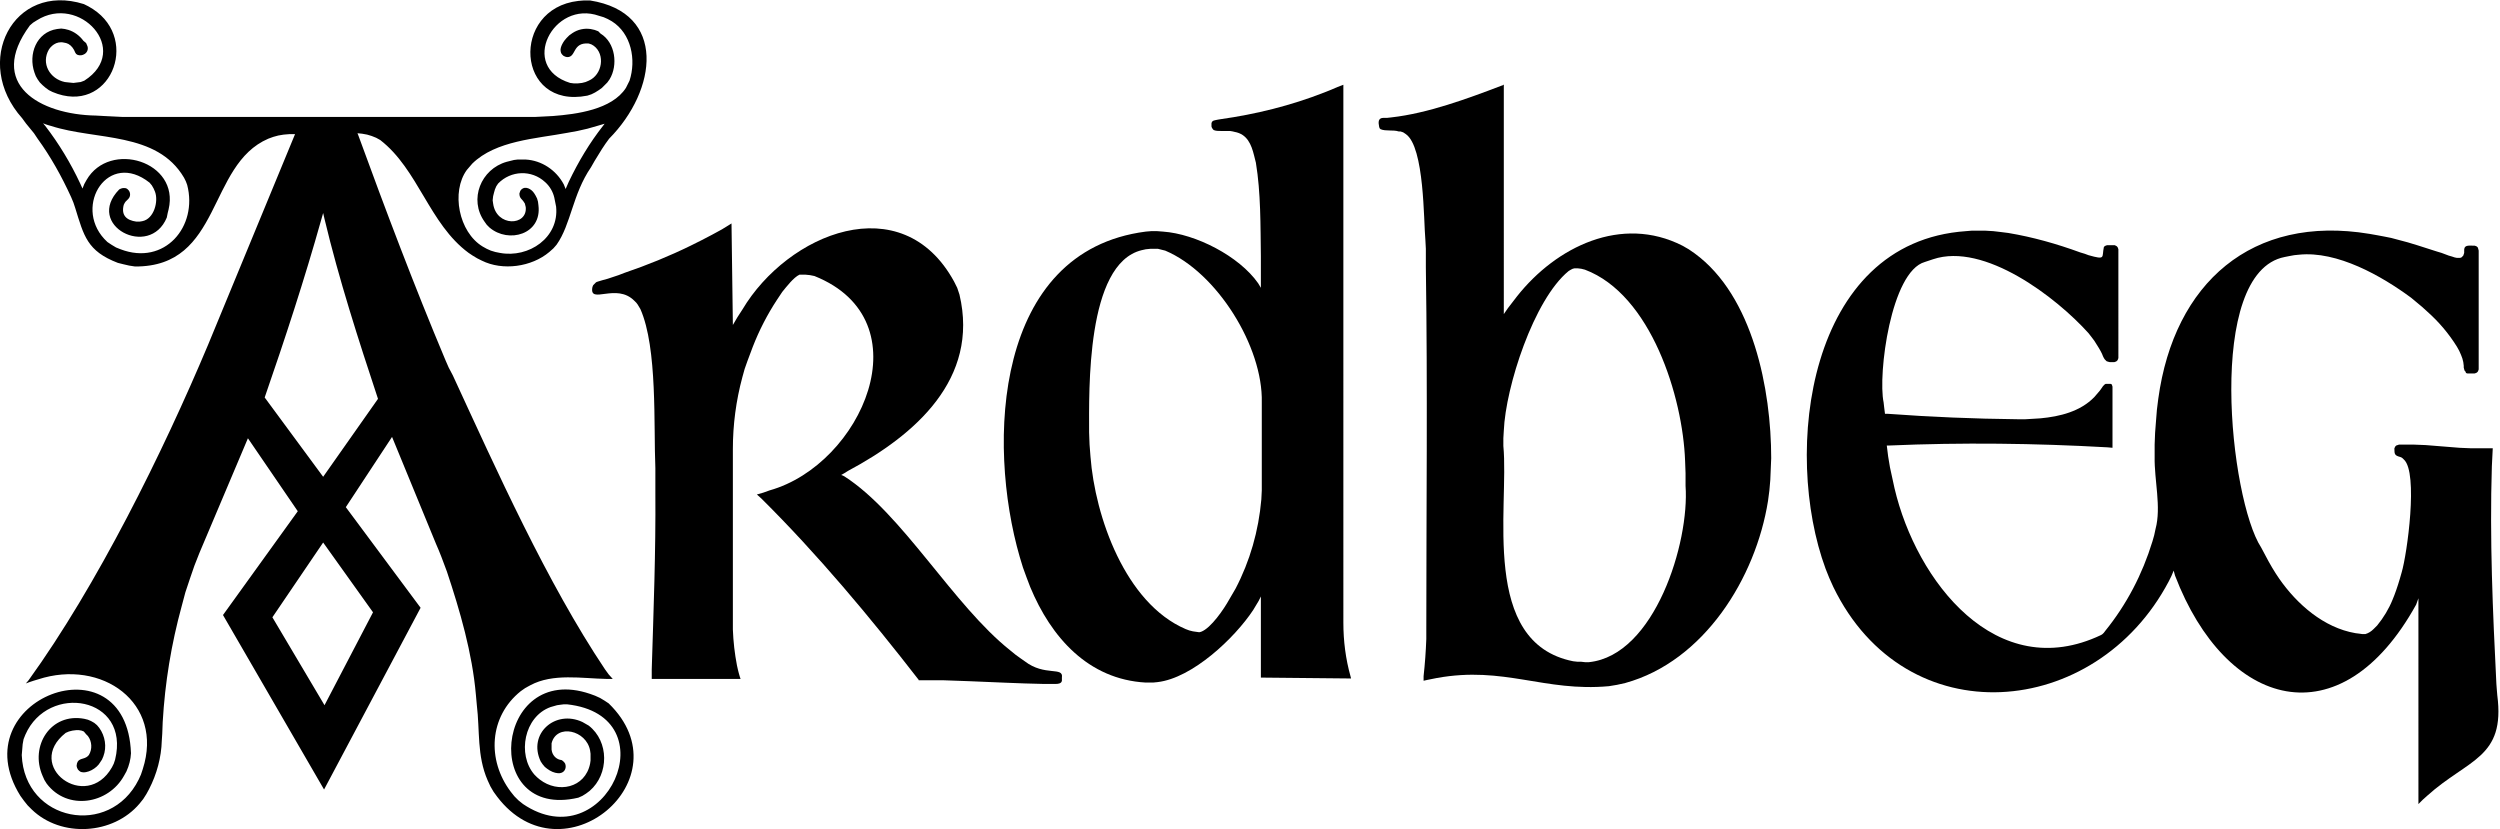
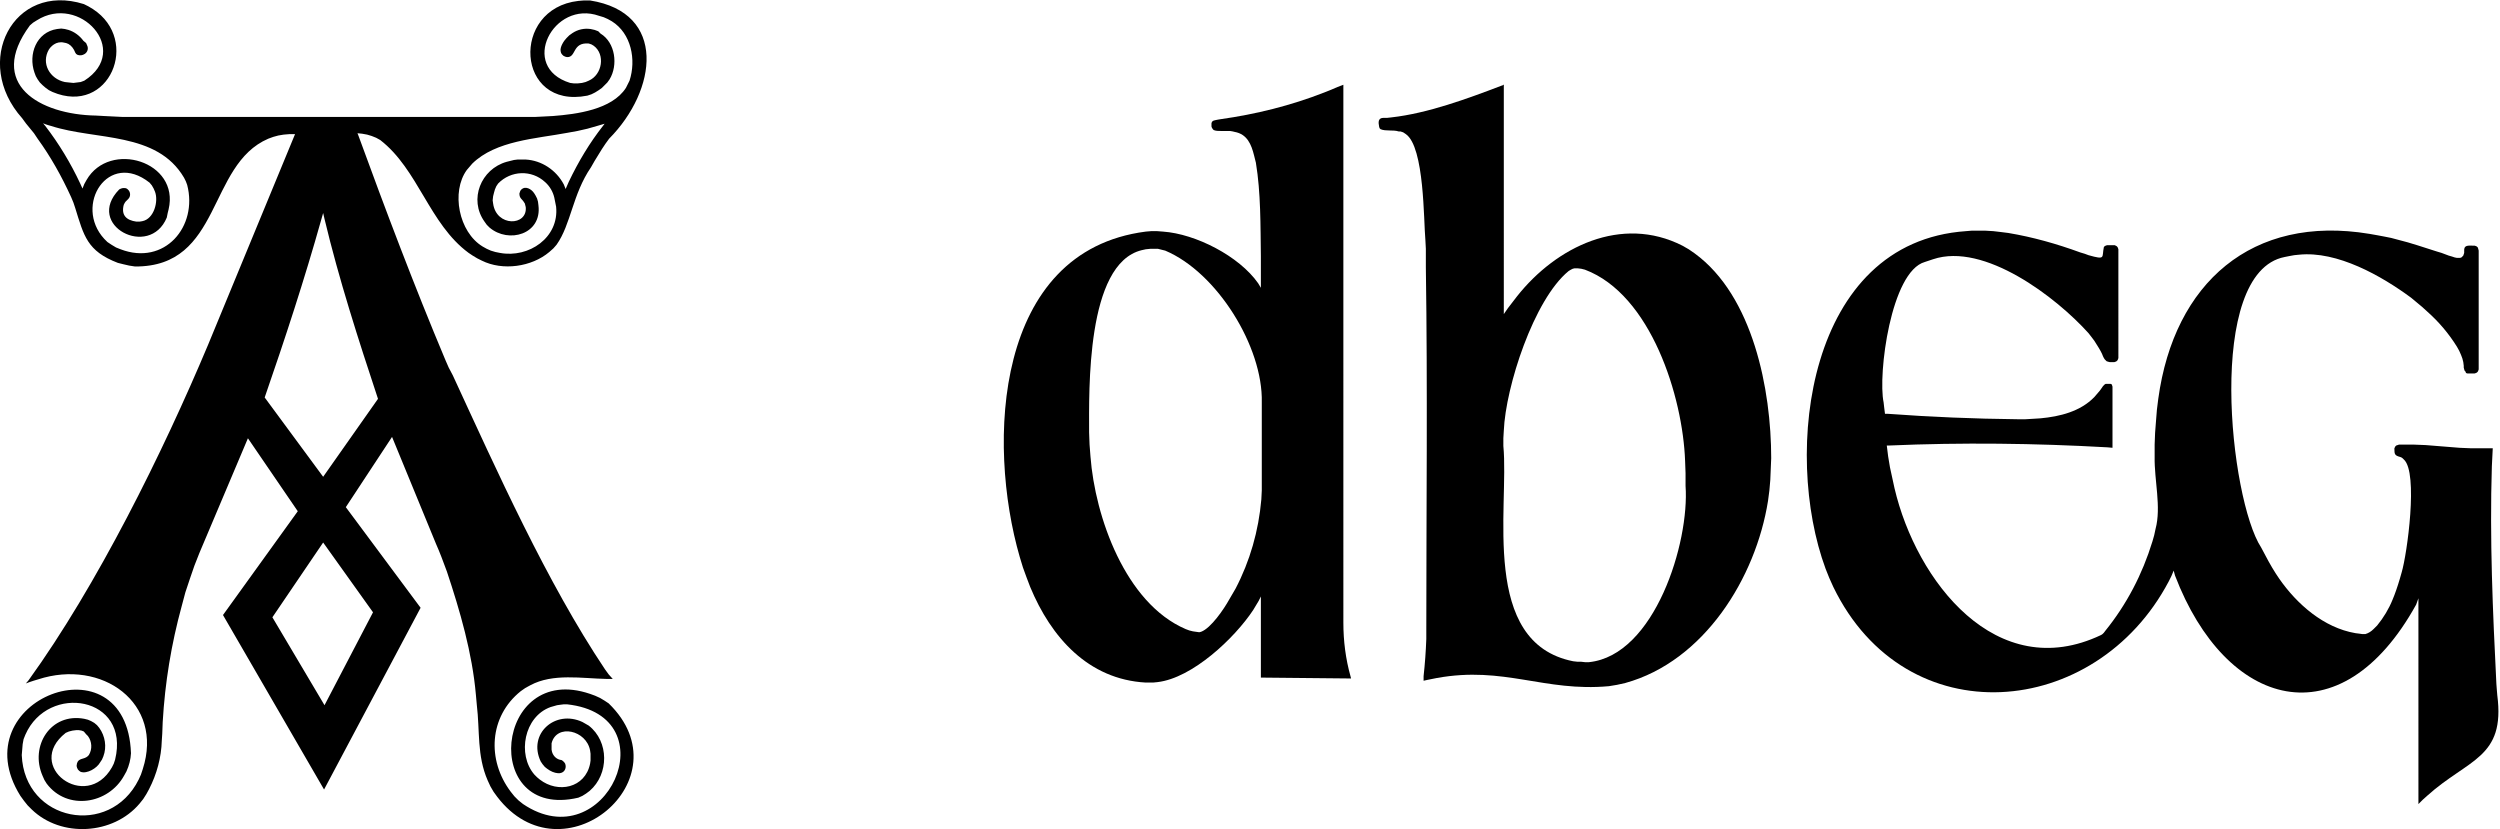
<svg xmlns="http://www.w3.org/2000/svg" id="Layer_1" viewBox="0 0 551.6 183" style="enable-background:new 0 0 551.6 183;">
  <style>.st0{fill-rule:evenodd;clip-rule:evenodd;}</style>
  <g id="Layer_2_00000070107370811651244830000011770971992825673633_">
    <g id="Layer_1-2">
-       <path class="st0" d="M161.4 49.3l-2.1 1.3-2.2 1.2-2.3 1.2-2.4 1.2c-4.7 2.3-9.6 4.3-14.6 6l-1.3.5-1.2.4-1.2.4-1.1.3-1 .3-.3.1-.2.1-.1.1-.1.1-.1.1-.1.1-.1.1-.1.1-.1.2-.1.3c-.7 3.9 5.3-1.1 9.3 3l.4.4.3.4.3.5.3.5c3.8 8.6 2.9 25.7 3.3 35.1v2.6 2.8c.1 13-.4 26-.8 39v.8.7.6h19.6l-.2-.6-.2-.7-.2-.8-.2-.9c-.5-2.6-.8-5.2-.9-7.9v-1.3V99.1c0-5.4.7-10.7 2.1-15.9l.5-1.8.6-1.7.6-1.6.6-1.6c1.4-3.6 3.2-7.1 5.3-10.3l.6-.9.6-.9c.9-1.1 2.5-3.2 3.8-3.8h.3 1l1 .1 1 .2c24.5 9.8 10.4 41.6-9.9 47.3l-1.4.5-1.4.4 1 .9c12.4 12.3 24 26.2 34.7 40v.1h2.8 2.8l2.8.1 2.8.1c5.4.2 10.8.5 16.2.6h2.9c.5.0 1.2-.1 1.3-.7v-.2-.5c.4-2.5-3.8-.2-8.2-3.6l-1-.7-1.1-.8-1.1-.9c-12.6-10-23.8-30.2-36.6-38.4l-.4-.2-.3-.1.7-.4.8-.5c14.8-7.9 29-20.3 24.6-38.9l-.5-1.5-.7-1.4c-11.5-21-36.7-10.6-46.7 6.2l-1.1 1.7-1 1.7L161.4 49.3z" />
      <path class="st0" d="M373.9 55.9l-1.3-.9-1.4-.8c-13.4-6.8-27.8.2-36.5 11.2l-1 1.3-1 1.3-.9 1.3V18.7h-.1l-.1.1-.3.1c-7.6 2.9-16.3 6.1-24.3 7l-.9.1h-.4-.4c-1.3.0-1.2 1-1 2l.1.3.2.2c1.1.5 2.8.1 4 .5L309 29l.3.1.3.1.3.2.3.2c4.1 2.9 3.9 19.1 4.3 23.4l.1 1.9v2V59c.4 26.6.1 53.7.1 80.2v.9.9c-.1 2.7-.3 5.5-.6 8.2v.4.3.2.1l.9-.2 1-.2 1-.2c14.9-2.7 23.7 3.1 38 1.8l1.8-.3 1.8-.4c17.4-4.8 28.8-23.2 31.5-40.2l.3-2.3.2-2.3.1-2.4.1-2.4C390.8 86 386.8 65.3 373.9 55.9zm-23.3 90.2h-.9l-.9-.1H348l-.9-.1c-20.6-4.1-14.1-33.9-15.4-47.5v-1.7l.1-1.7c.4-9.6 6.6-28.9 14.3-35.2l.5-.3.4-.2.4-.1h.7l.8.1.8.2c14.6 5.5 21.6 28.1 22.1 42.2l.1 2.7v2.8C372.8 119.7 365.1 144.6 350.6 146.1z" />
      <path class="st0" d="M436.4 50.9h1.7l1.7.1 1.7.2 1.6.2c5.4.9 10.7 2.4 15.9 4.3L460 56l.8.3c3.9 1.1 2.9.5 3.4-1.8l.2-.2.2-.1.3-.1h.4.7.3.3l.2.1.2.1.2.2.1.2.1.3v.4V79l-.1.3-.1.2-.2.2-.2.1-.3.1h-.5-.5l-.4-.1-.3-.1-.2-.2-.2-.2-.2-.3-.2-.4-.2-.5-.3-.6-.4-.7-.5-.8-.5-.8-.6-.8-.7-.9c-7.1-7.9-23-20.1-34.3-16.3l-.9.3-.9.3c-7.5 2.1-10.4 24.8-9.1 31l.1.9.1.8.1.8h.2.4c9.5.7 19.1 1.1 28.6 1.2h1.8l1.7-.1 1.6-.1c4.3-.4 8.8-1.5 11.9-4.7l.6-.7.6-.7.5-.7.2-.3.2-.2.2-.2.2-.1h.2.3.3.3l.2.1.1.1L466 85l.1.3v.4 13.1l-1.1-.1c-16-.9-32.1-1.1-48.2-.4h-.5l.3 2.4.4 2.4.5 2.3.5 2.3c4.8 20.5 22.5 43.4 45.6 32.4l.3-.2.3-.3.3-.4c4.7-5.8 8.2-12.5 10.4-19.7l.4-1.4.3-1.4c1.3-4.8-.3-10.8-.2-15.9v-2.7l.1-2.6.2-2.6.2-2.5.3-2.4c3.5-25.6 20.7-40.7 46.6-36.4l1.7.3 1.6.3 1.5.3 1.5.4c2.9.7 5.7 1.7 8.6 2.6l1 .3.8.3.8.3.7.2.6.2.5.1h.4.3l.3-.1.2-.2.2-.2.1-.3.1-.3v-.4c-.1-1.4.9-1.2 2-1.2h.3l.3.1.2.1.2.2.1.3.1.4v.5 25.3.4l-.1.3-.1.2-.2.2-.2.1-.3.1h-.3-.9-.4l-.3-.1L544 82l-.2-.2-.1-.3-.1-.4v-.4l-.1-.8-.2-.8-.3-.8-.4-.9-.5-.9c-1.8-2.9-4-5.5-6.6-7.8l-1.1-1-1.2-1-1.2-1c-6.5-4.8-16.3-10.4-24.8-9.5l-1 .1-1.1.2-1 .2c-17.6 3.4-12.1 53.6-5.2 64.1l.8 1.5.8 1.5.8 1.4.8 1.3.8 1.2c3.9 5.6 9.8 10.8 16.8 12l.8.1.7.1h.7c.7-.2 1.3-.6 1.8-1.1l.4-.4.4-.4c1.4-1.7 2.6-3.7 3.4-5.7l.4-1 .4-1.1.4-1.2.4-1.3.4-1.4c1.2-4 3.7-22 .5-24.9l-.3-.3-.3-.2-.3-.1c-1.1-.3-1.2-.6-1.2-1.7v-.2l.1-.2.1-.2.2-.2.3-.1.3-.1h.4.5 2.5l2.5.1 2.5.2 2.5.2 2.5.2 2.4.1h2.5 2.4l-.1 2-.1 2c-.5 16 .2 32 1 48l.1 1.3.1 1.2c1.8 13.9-6.4 14-15.5 22.2l-1 .9-.9.9V132l-.5 1.4c-16.7 30.2-42 22.9-53.2-6.4l-.3-1.1-.5 1.2-.6 1.2c-16.1 30.5-58 34.2-74 1.2l-.9-2-.8-2c-9.5-25.7-4.1-72.1 31-74.5l1.2-.1H436.4z" />
      <path class="st0" d="M298.1 149.7l-.1-.4c-1.1-3.9-1.6-7.9-1.6-11.9V18.7l-1.3.5-1.4.6-1.5.6c-7.4 2.9-15.1 4.8-22.9 5.9l-.6.1-.5.1-.4.1-.2.1-.2.2-.1.3v.3.4l.1.3.2.3.2.2c.5.2 1 .2 1.6.2h1.6.4L272 29l.4.1c2.8.5 3.7 2.8 4.3 5.2l.2.8.2.8c1.1 6.7 1 13.8 1.1 20.6v2.2 4.8l-.6-1c-4.2-6-13.8-10.9-21-11.4l-1.3-.1H254l-1.2.1c-33.4 4.3-35.1 46.6-27.8 71.8l.7 2.3.8 2.2.8 2.1c4.6 11.1 12.8 20.4 25.5 21.1h1.6l1-.1c7.7-.9 17-9.7 21.1-15.9l.6-1 .6-1 .5-1v17.9L298.1 149.7zm-25.5-19.8-.7 1.2-.7 1.2c-1.1 2-4 6.3-6.2 7.1l-.4.1-.7-.1-.7-.1-.8-.2-.8-.3c-13.3-5.7-20-24.8-21-38.1l-.2-2.6-.1-2.7c0-9.2-.7-37.2 11.6-40.2l.9-.2 1-.1h1 .7l.8.2.8.2c11.4 4.8 21.6 21.2 21.3 33.5v17.4 2l-.1 2C277.7 117.1 275.8 123.8 272.6 129.9z" />
      <path class="st0" d="M133.4 154.6l-1-.6-1.1-.5-1.1-.4c-21.1-7.2-24.3 28-2.6 22.9l.9-.4.8-.5.8-.6c4.3-3.7 4.3-10.9-.2-14.4l-.7-.4-.7-.4c-6-2.8-12.1 2.6-9.2 8.7l.4.6.5.6.5.4.6.4.6.3.6.2.6.1h.4l.4-.1c.8-.3 1.1-1.2.8-2-.1-.1-.1-.2-.2-.3l-.3-.3-.3-.2c-1-.1-1.8-.8-2.1-1.8l-.1-.5v-.6V164c1.1-4.4 7.7-2.9 8.5 1.6l.1.7v.8.7l-.1.7c-1.1 5.4-7.1 6.6-11.1 3.5l-.6-.5-.6-.6c-3.8-4.4-2.3-12.8 3.6-14.9l.7-.2.7-.2.7-.1.8-.1h.7c22.9 2.5 8.5 34.3-9.7 22l-1-.8-.9-.9-.8-1c-5.3-7-4.8-16.6 2.2-22.2l1-.7 1.1-.6c5-2.7 11.4-1.5 16.9-1.4h.4.4.3.2l-.9-1-.8-1.1c-12.8-19.1-24-44.1-33.6-64.9L99 81.1l-.7-1.6C91.4 63.1 85.1 46.4 79 29.7l-.1-.2v-.1l1 .1 1.1.2 1 .3 1 .4.9.5c8.4 6.5 10.8 18.5 19.5 24.9l.9.6 1 .6 1 .5c4.6 2.3 11 1.4 14.9-1.9l.9-.8.7-.8c3.2-4.5 3.5-11.1 7.6-17.1l.8-1.4.8-1.3.8-1.3.8-1.2.8-1.1c10.6-10.7 12.8-27.8-4.2-30.5h-1.4l-1.2.1c-15 1.7-13.8 24 2 20.9l.9-.3.8-.4.8-.5.7-.5.6-.6.6-.6.5-.7c1.9-3.1 1.3-8.1-2-10.1L132 6.9l-.8-.3-.9-.2c-1.4-.2-2.8.1-4 .9l-.7.5-.6.6c-.6.6-1.5 2-1.3 2.9l.1.4.2.3.3.3.4.2.4.1c2.1.1 1.1-3.3 4.8-3l.6.2.5.3c2.6 1.9 1.9 6.4-1.1 7.7l-.7.3-.8.2-.9.1h-.9l-.8-.1c-11.4-3.5-3.7-18.4 6.4-14.8l1 .3.9.4.9.5c4.3 2.7 5.4 8.5 3.9 13.1l-.4.8-.4.8c-3.1 4.8-10.9 5.8-16.1 6.2l-1.9.1-2 .1h-2.2-2.3H29.2 27l-2-.1-2-.1-1.8-.1C8.8 25.3-3 18.6 6.6 5.6L7.3 5l.8-.5c9.4-6 21 6.6 10.5 13.3l-.8.3-.8.1-.8.1-1-.1-.9-.1C11 17.4 9 14 10.8 10.9l.3-.4.4-.4.4-.3c.6-.4 1.4-.6 2.2-.4l.5.1.5.2c.7.4 1.2 1.1 1.5 1.9l.2.3.3.2.4.1h.4l.4-.1.4-.2c.6-.4.8-1.1.6-1.7l-.3-.7L18.4 9c-.8-1.1-2-2-3.3-2.4l-.8-.2-.8-.1-.9.1C8 7.1 6.2 12 7.6 16l.3.8.4.7.5.7.6.6.7.6.7.5.8.4C24.1 25.6 31.1 8.9 20.5 2l-1-.6-1-.5C2.9-4-6.2 13.7 4.9 26.1l.8 1.1.9 1.1.9 1.1L7.9 30l.4.6c2.9 4 5.3 8.3 7.4 12.9l.5 1.2.4 1.2C18.5 52 19.2 55.4 26 58l1.2.3 1.3.3 1.3.2C49 58.9 45.7 36.4 59.2 30.6l1.1-.4 1.1-.3 1.2-.2 1.2-.1h1.3L45.9 76.1c-10 23.8-24.5 53.1-39.6 74l-.6.7.8-.3.9-.3 1-.3c14.1-4.6 27.8 5.2 23.1 19.8l-.4 1.2-.5 1.1c-6.4 12.9-25.2 9.3-25.8-5.4l.1-1.2.1-1.2.2-1.1.4-1c5-11.4 23.2-8.5 19.8 5.5l-.3.9-.4.8c-5.7 10-19.5-.3-10.2-7.6l.7-.3.8-.2.8-.1h.6l.6.1.5.2L19 162l.4.4c.9 1.2 1 2.9.2 4.2l-.3.3-.3.2c-.9.5-2 .2-2.1 1.9l.1.4.2.4.3.3.3.2c1.4.5 3.6-.8 4.3-2.1l.4-.6.3-.7c.8-2.1.4-4.5-.9-6.3l-.5-.6-.6-.5-.7-.4-.7-.3-.8-.2c-7.4-1.4-12.1 6-9.2 12.6l.4.9.5.8c4.5 6 13.6 4.6 17.1-1.8l.5-.9.4-1 .3-1 .2-1 .1-1c-.9-25.9-37.7-11.9-24.4 9.4l.8 1.1.8 1 .9.9c6.5 6.3 18 5.6 23.8-1.3l.8-1 .7-1.1.6-1.1c1.7-3.3 2.7-7 2.8-10.7l.1-1.5.1-2.6c.5-8.7 1.9-17.2 4.2-25.6l.8-3 1-3 1-2.9L44 122l10.7-25.3 11 16.1-16.5 22.9 22.3 38.5 21.3-40.1-16.5-22.2 10.2-15.5 9.7 23.6.6 1.4.6 1.5.6 1.6.6 1.6c2.9 8.7 5.6 18 6.4 27.2l.1 1.1.1 1.1c.7 5.8.0 11.2 2.4 16.7l.6 1.3.7 1.2.8 1.1c14.4 18.9 41.8-3.9 24.6-20.6L133.4 154.6zM103 37.5l.6-.7.6-.7c5.2-5.1 14.1-5.5 21-6.8l2.2-.4 2.2-.5 2.1-.6 1.7-.5-.3.4c-3 3.8-5.5 8-7.6 12.4l-.7 1.6-.4-1c-1.7-3.2-4.9-5.3-8.4-5.5H115h-.8l-.8.1-.8.2-.8.2c-5.7 1.6-8.4 8.3-4.9 13.2l.5.7.6.6c4.2 3.6 11.6 1.5 10.8-4.9l-.1-.8-.2-.7-.3-.6-.3-.5-.3-.4c-.8-.9-2.1-1.3-2.8-.2l-.1.3-.1.3c0 1.1.6 1.2 1 1.9l.2.3.1.4.1.4c.4 4.2-6.5 4.4-7.2-.8l-.1-.7.1-.9.2-.8.2-.7.3-.7.4-.6c2.8-2.9 7.4-3.1 10.4-.3 1 .9 1.7 2.1 2 3.4l.2 1 .2 1c.7 6.8-6 11.4-12.4 10.2l-1-.2-1-.3-.9-.4-.9-.5C101.2 51.2 99.5 42.3 103 37.5zM26.6 55l-1-.4-1-.6-.9-.6L23 52.7c-6.8-7.4.9-19.6 10-12.4l.5.6.4.7.3.7c.8 2.1-.2 6-2.8 6.5l-.6.1h-.7c-2.2-.3-3.4-1.4-2.8-3.7l.2-.4.2-.3.2-.2.1-.1.3-.3c.6-.6.5-1.6-.1-2.1-.2-.2-.4-.3-.7-.3h-.4l-.4.1-.4.2C18.6 49.7 33 57.2 36.8 48L37 47l.2-.8c2.5-10.6-13-15.3-18.1-6.5l-.5.9-.4 1-.5-1.1C15.6 36 13 31.7 10 27.8l-.5-.6.5.2.6.2.7.2C21.2 31 34.6 29 40.6 39.2L41 40l.3.8C43.7 50 36.3 58.7 26.6 55zm55.7 80.1-10.7 20.5-11.5-19.4 11.2-16.5 11 15.4zm-11-29.9L58.4 87.7c4.5-13 8.8-26.1 12.5-39.3l.4-1.4.3 1.3C74.8 61.7 79.1 75 83.4 88L71.3 105.2z" />
    </g>
  </g>
</svg>